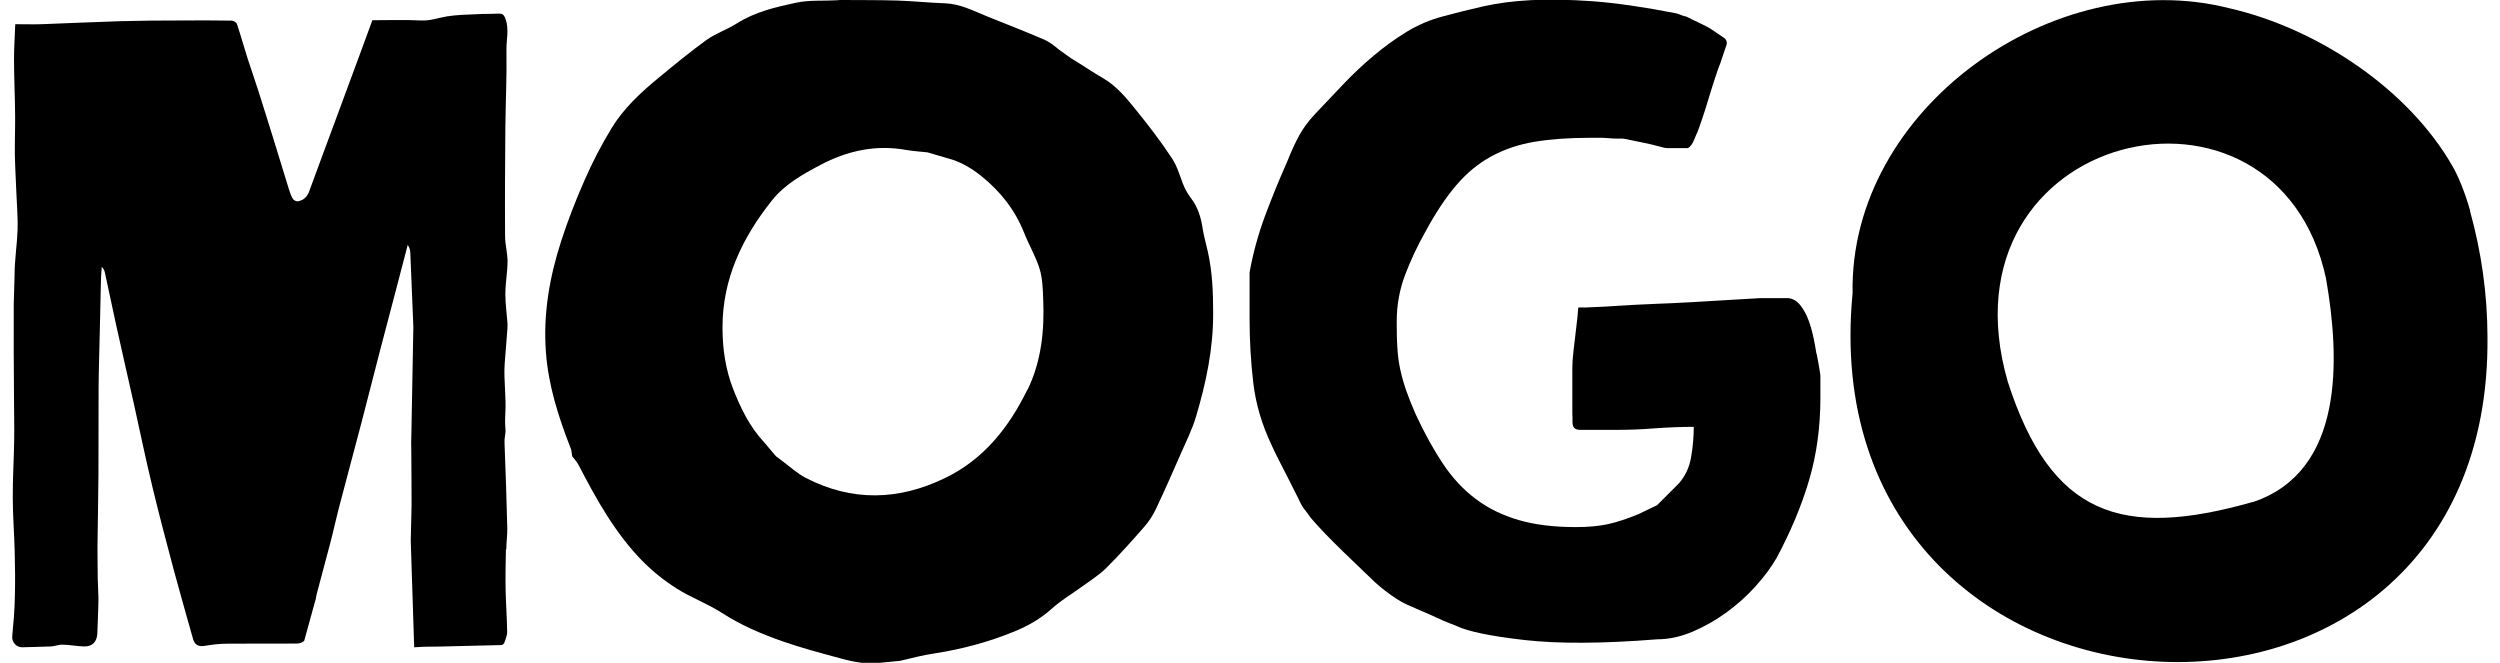
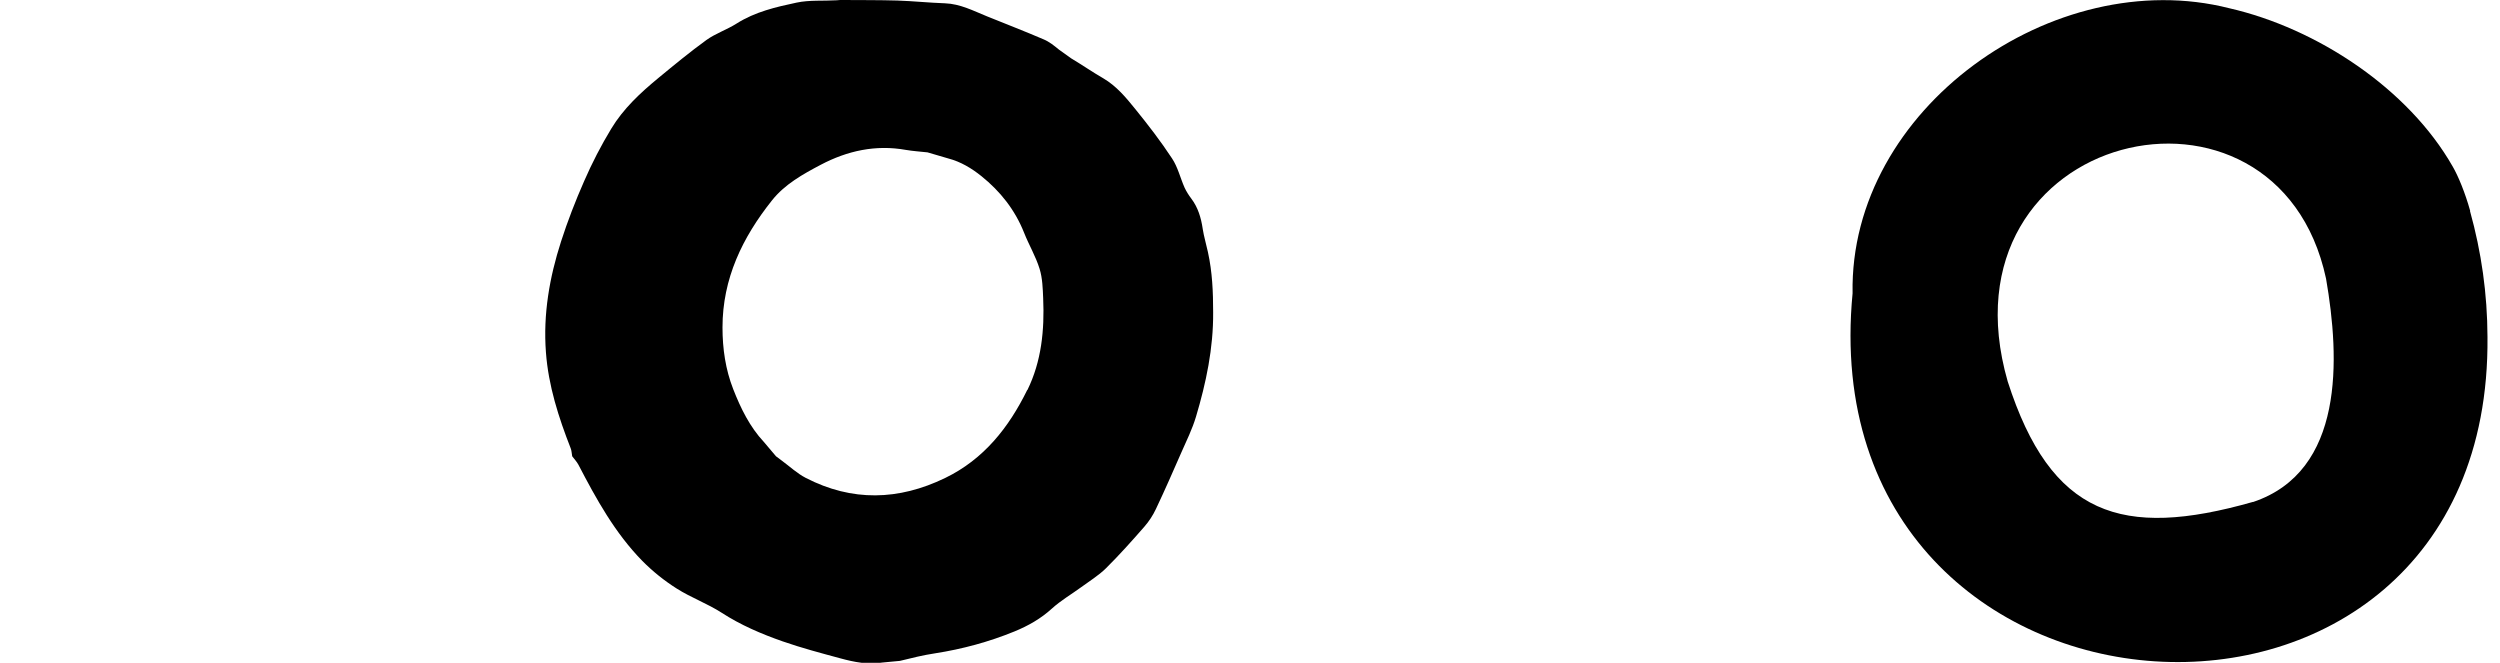
<svg xmlns="http://www.w3.org/2000/svg" id="Layer_1" version="1.1" viewBox="0 0 1818 482">
  <path d="M874.6,166.3c-1.2-8-3.4-15.4-8.3-21.9-1.9-2.5-3.6-5.2-4.9-8-3.1-7-4.9-14.9-9.1-21.2-8.2-12.5-17.4-24.4-26.8-36-6.7-8.3-13.6-16.6-23.1-22.2-8-4.6-15.6-9.9-23.5-14.6l-8.8-6.3c-3.4-2.8-7-5.7-11-7.4-13.7-5.9-27.5-11.2-41.3-16.8-9.9-4-19.5-9.1-30.6-9.5-11.5-.4-23-1.6-34.5-2-13.3-.4-26.5-.3-39.8-.4-1.5,0-3,0-4.5.2-9.7.6-19.7-.3-29.1,1.7-15.1,3.2-30.2,6.7-43.6,15.2-7.1,4.5-15.3,7.2-22,12-12,8.7-23.5,18.2-34.9,27.6-13.1,10.8-25.5,22.3-34.3,36.9-7.4,12.2-14,25-19.7,38.1-6.3,14.3-12,29-16.8,43.9-8.4,26.1-13.1,52.9-11,80.6,1.8,24.4,9.2,47.3,18,69.8.7,1.7.7,3.7,1.1,5.8,1.5,2,3.3,3.9,4.5,6.1,13,25,26.6,49.7,46.5,70,7.5,7.6,16,14.4,25,20.1,10.4,6.6,22.3,10.9,32.7,17.6,13.9,9,28.9,15.4,44.3,20.8,13.8,4.8,28.1,8.6,42.2,12.4,9.9,2.7,20,4.7,30.3,3l12.8-1.2c8.5-2.1,17-4.2,25.6-5.5,19.9-3.1,39.1-8.3,57.7-15.9,10-4.1,19.2-9.3,27.3-16.7,6.4-5.8,14.1-10.3,21.1-15.4,6.1-4.5,12.7-8.5,18.1-13.8,9.7-9.6,18.9-19.9,27.9-30.2,3.4-3.9,6.3-8.3,8.5-13,6.4-13.5,12.4-27.2,18.4-40.9,3.8-8.6,8-17.1,10.7-26.1,7.4-24.8,12.7-49.9,12.5-76,0-14.8-.6-29.3-3.8-43.8-1.2-5.6-2.9-11.2-3.8-16.9ZM747,283.6c-13.4,27.3-31.6,50.4-59.7,64-33.8,16.4-67.7,17.3-101.4-.1-6.2-3.2-11.5-8.2-17.2-12.4-1.3-.9-2.5-1.9-4.4-3.3l-8.8-10.4c-10.3-11-16.9-24.6-22.3-38.4-5.6-14.3-7.8-29.4-7.8-44.9,0-35.5,14.5-65.4,36-92.4,9.3-11.7,22.4-19,35.5-25.9,19.4-10.2,39.9-14.7,61.8-10.8,5.2.9,10.4,1.2,15.8,1.8l15,4.4c9.2,2.4,17.1,7.2,24.2,12.9,13.7,11,24.4,24.5,31,41.1,3.5,8.9,8.5,17.2,11.3,26.3,2.1,6.8,2.3,14.3,2.6,21.5,1,23-1.2,45.7-11.5,66.7Z" />
-   <path d="M368.2,399.4c0-5.1.8-10.2.7-15.3-.5-20.6-1.2-41.3-2-61.9-.2-5.1,1.1-6.1.6-11.2-.3-2.6-.2-8.3,0-10.9.7-11.5-1.3-24-.5-35.5.6-8.5,1.3-17.1,2-25.6.1-1.5.1-2.9,0-4.4-.5-6.9-1.5-13.8-1.5-20.7,0-7.9,1.5-15.8,1.6-23.7,0-6.2-1.8-12.4-1.8-18.7-.2-26.1,0-52.2.2-78.4.2-18.8,1.1-37.6.8-56.4-.2-7.6,2.1-15.3-.7-23-1.2-3.4-2.5-3.9-5.5-3.8-4.9.3-9.9.1-14.9.4-7.4.4-14.8.4-22.1,1.6-6.2,1-12,3.3-18.6,3-11.8-.6-23.6-.2-35.7-.2-3,8.2-6,16.2-8.9,24.2-5.6,15.1-11.1,30.1-16.7,45.2-6.8,18.4-13.7,36.8-20.4,55.2-1.5,4-4.2,6.4-8.2,7.1-1.1.2-3.1-.8-3.7-1.9-1.3-2.1-2-4.5-2.8-6.9-3.8-12.1-7.4-24.3-11.2-36.4-3.8-12.1-7.5-24.2-11.4-36.3-2.5-7.7-5.1-15.3-7.6-22.9-2.6-8.2-4.9-16.5-7.6-24.6-.4-1.1-2.5-2.4-3.9-2.4-12.5-.2-25.1-.2-37.6-.1-14.4,0-28.7.1-43.1.5-19.1.6-38.3,1.5-57.4,2.2-6.2.2-12.4,0-19.2,0-.3,8.7-.9,16.9-.9,25.1,0,13.7.7,27.4.8,41.1.1,9.5-.3,19-.2,28.5.2,9.9.8,19.8,1.2,29.7.3,8.4,1.1,16.7.8,25.1-.4,11-2.2,22-2.2,33l-.6,21.1c-.1,23.2,0,46.4.2,69.6,0,9.9.3,19.8.1,29.7-.2,13.9-1.1,27.7-1,41.6,0,13.1,1.1,26.3,1.4,39.4.3,11,.4,22,.1,33.1-.2,9.4-1,18.8-1.9,28.2-.4,4,3,8.1,7.3,7.9,6.9-.2,13.9-.3,20.8-.6,2.8-.1,5.7-1.4,8.5-1.3,5.3.1,10.6,1.2,15.8,1.3,6.1.1,9.3-3.6,9.5-9.7.2-8.5.8-17,.8-25.5l-.5-13.8c0-8.1-.3-16.1-.2-24.2.2-17.3.6-34.5.7-51.8.1-20.8,0-41.7.1-62.5.1-14.2.6-28.4.9-42.6.3-11.9.5-23.7.8-35.6,0-3.4.4-6.9.6-10.3,1.5,1.4,2,2.8,2.3,4.2,2.7,12.7,5.4,25.5,8.2,38.2,4.1,18.7,8.4,37.3,12.6,56,4.6,20.6,8.8,41.3,13.8,61.8,4.8,20.2,10.2,40.2,15.5,60.3,4.5,16.7,9.3,33.4,14,50.1,1.2,4.1,3.8,5.7,8.2,5,5.4-.9,10.9-1.6,16.3-1.6,17.1-.2,34.3,0,51.4-.1,1.7,0,4.8-1.3,5-2.3l8-29c.6-1.3.5-2.9.9-4.3,3.4-12.9,6.9-25.8,10.3-38.7,2-7.6,3.6-15.4,5.6-23,5.5-21.1,11.2-42.1,16.7-63.1,4.6-17.7,9.1-35.5,13.7-53.2,3.7-14.2,7.5-28.4,11.2-42.6,2.9-11.2,5.8-22.5,8.8-33.7,1.4,2.1,1.9,4.1,1.9,6.2.8,17.8,1.4,35.6,2.2,53.4l-1.5,81c-.2,3,0,5.9,0,8.9,0,13.4.3,26.7.2,40.1l-.6,25.5c.8,25.6,1.7,51.1,2.5,77.5l7.3-.4c7.5,0,15-.2,22.5-.4,11.2-.2,22.4-.5,33.6-.8.7,0,1.8-.9,2.1-1.6.9-2.7,2.2-5.4,2.1-8.1-.1-10.1-.9-20.1-1.1-30.2-.2-9.9,0-19.7.2-29.6Z" />
-   <path d="M1321,257.7c-.4-2.5-1-6-1.9-10.6-.9-4.6-2.1-9.1-3.7-13.6-1.6-4.4-3.6-8.2-6.1-11.4-2.5-3.2-5.5-5-9-5.3h-20.2c-6.4.4-13.8.8-22.3,1.3-8.5.5-17.5,1.1-26.9,1.6-9.4.5-18.7,1-27.9,1.3-9.2.4-17.6.8-25,1.3-7.4.5-15.8,1-25,1.3h-5.1c-.4,0-.4,4.2-.8,7.2-.4,3-.8,6.7-1.3,11.2-.5,4.4-1.1,9-1.6,13.6-.5,4.6-.8,8.5-.8,11.7v34.1c.7,5-2,11.4,6.4,11.2h25c9.2,0,18.6-.3,28.2-1.1,9.6-.7,19.2-1.1,28.7-1.1,0,7.1-.6,14.4-1.9,21.8-1.2,7.5-4.2,13.8-8.8,19.2l-16,16c-.7.4-2.8,1.3-6.1,2.9-3.4,1.6-5.8,2.8-7.2,3.5-8.5,3.5-16.1,6-22.6,7.4-6.6,1.4-14.3,2.1-23.1,2.1-16,0-29.8-1.7-41.5-5.1-11.7-3.4-22.1-8.4-31.1-15.2-9-6.7-17-15.2-23.9-25.5-6.9-10.3-13.6-22.4-20-36.2-2.8-6.4-5.1-12.1-6.9-17.3-1.8-5.1-3.2-10.2-4.3-15.2-1.1-5-1.8-10.2-2.1-15.7-.4-5.5-.5-12-.5-19.4,0-11.7,2-23,6.1-33.8,4.1-10.8,9-21.2,14.6-31.1,7.4-13.8,15-25.2,22.6-34.1,7.6-8.9,16.1-15.9,25.5-21,9.4-5.1,19.9-8.7,31.4-10.6,11.5-1.9,24.9-2.9,40.2-2.9h6.1c2.7,0,5.2,0,7.7.3,2.5.2,4.7.3,6.7.3h3.5c.7,0,2.7.4,5.9,1.1,3.2.7,6.6,1.4,10.1,2.1,3.5.7,6.9,1.5,10.1,2.4,3.2.9,5.1,1.3,5.9,1.3h15.4c1.8-1.1,3.3-3.1,4.5-6.1,1.2-3,2-4.9,2.4-5.6.7-1.8,1.9-5.1,3.5-9.8,1.6-4.8,3.2-9.8,4.8-15.2,1.6-5.3,3.2-10.4,4.8-15.2,1.6-4.8,2.7-8.1,3.5-9.8l4.5-13.3c.6-1.9,0-4-1.7-5.1-3.4-2.3-8.7-6-10.2-6.9-2.1-1.2-4.3-2.4-6.7-3.5-2.3-1.1-4.5-2.1-6.7-3.2-2.1-1.1-3.5-1.8-4.3-2.1-.7,0-2-.3-3.7-1.1-1.8-.7-2.8-1.1-3.2-1.1-23.4-4.6-43.6-7.5-60.7-8.8-17-1.2-32-1.5-45-.8-13,.7-24.5,2.2-34.6,4.5-10.1,2.3-19.8,4.7-29,7.2-9.6,2.5-18.5,6.3-26.9,11.4-8.3,5.1-16.3,10.9-23.9,17.3-7.6,6.4-15,13.3-22.1,20.8-7.1,7.4-13.8,14.5-20.2,21.3-5,5.3-8.9,10.6-11.7,15.7-2.8,5.1-5.7,11.3-8.5,18.4-6,13.5-11.5,27-16.5,40.4-5,13.5-8.7,27.1-11.2,41v33.5c0,16,.9,31.6,2.7,46.8,1.8,15.3,6.2,30.3,13.3,45.2,1.1,2.5,2.7,6,5.1,10.6,2.3,4.6,4.7,9.3,7.2,14.1,2.5,4.8,4.7,9.2,6.7,13.3,1.9,4.1,3.3,6.7,4,7.7.7.7,1.9,2.2,3.5,4.5,1.6,2.3,2.7,3.8,3.5,4.5,1.8,2.1,4.8,5.4,9,9.8,4.3,4.4,8.7,8.9,13.3,13.3,4.6,4.4,9,8.6,13,12.5,4.1,3.9,6.7,6.4,7.7,7.4,3.5,3.5,8.2,7.4,13.8,11.4,5.7,4.1,11,7,16,8.8,1.4.7,3.8,1.8,7.2,3.2,3.4,1.4,6.7,2.9,10.1,4.5,3.4,1.6,6.5,2.9,9.3,4,2.8,1.1,4.6,1.8,5.3,2.1,8.2,3.9,24.5,7.3,49,10.1,24.5,2.8,56.8,2.7,96.8-.5,8.5,0,17.1-1.9,25.8-5.6,8.7-3.7,16.9-8.4,24.7-14.1,7.8-5.7,14.8-12,21-18.9,6.2-6.9,11.3-13.7,15.2-20.5,10.3-19.2,18.2-38,23.7-56.7,5.5-18.6,8.2-38.6,8.2-59.9v-16c0-.7-.4-3.1-1.1-7.2-.7-4.1-1.2-7-1.6-8.8Z" />
  <path d="M1796.3,153.3c-3.7-13.3-8.7-25.3-12.7-32.2-32.3-56.7-98.7-100.5-162.4-115.1-127.4-32.4-276.5,73.1-274,207.3-32.3,336.5,464.9,366.6,461.7,31.7-.1-31.3-4.4-61.7-12.7-91.5ZM1638.3,365c-95.6,27.2-146.9,10-178.3-87.6-52.6-183.2,195.9-240.8,231.5-74.8,10.1,58.2,13.5,140.2-53.2,162.5Z" />
</svg>